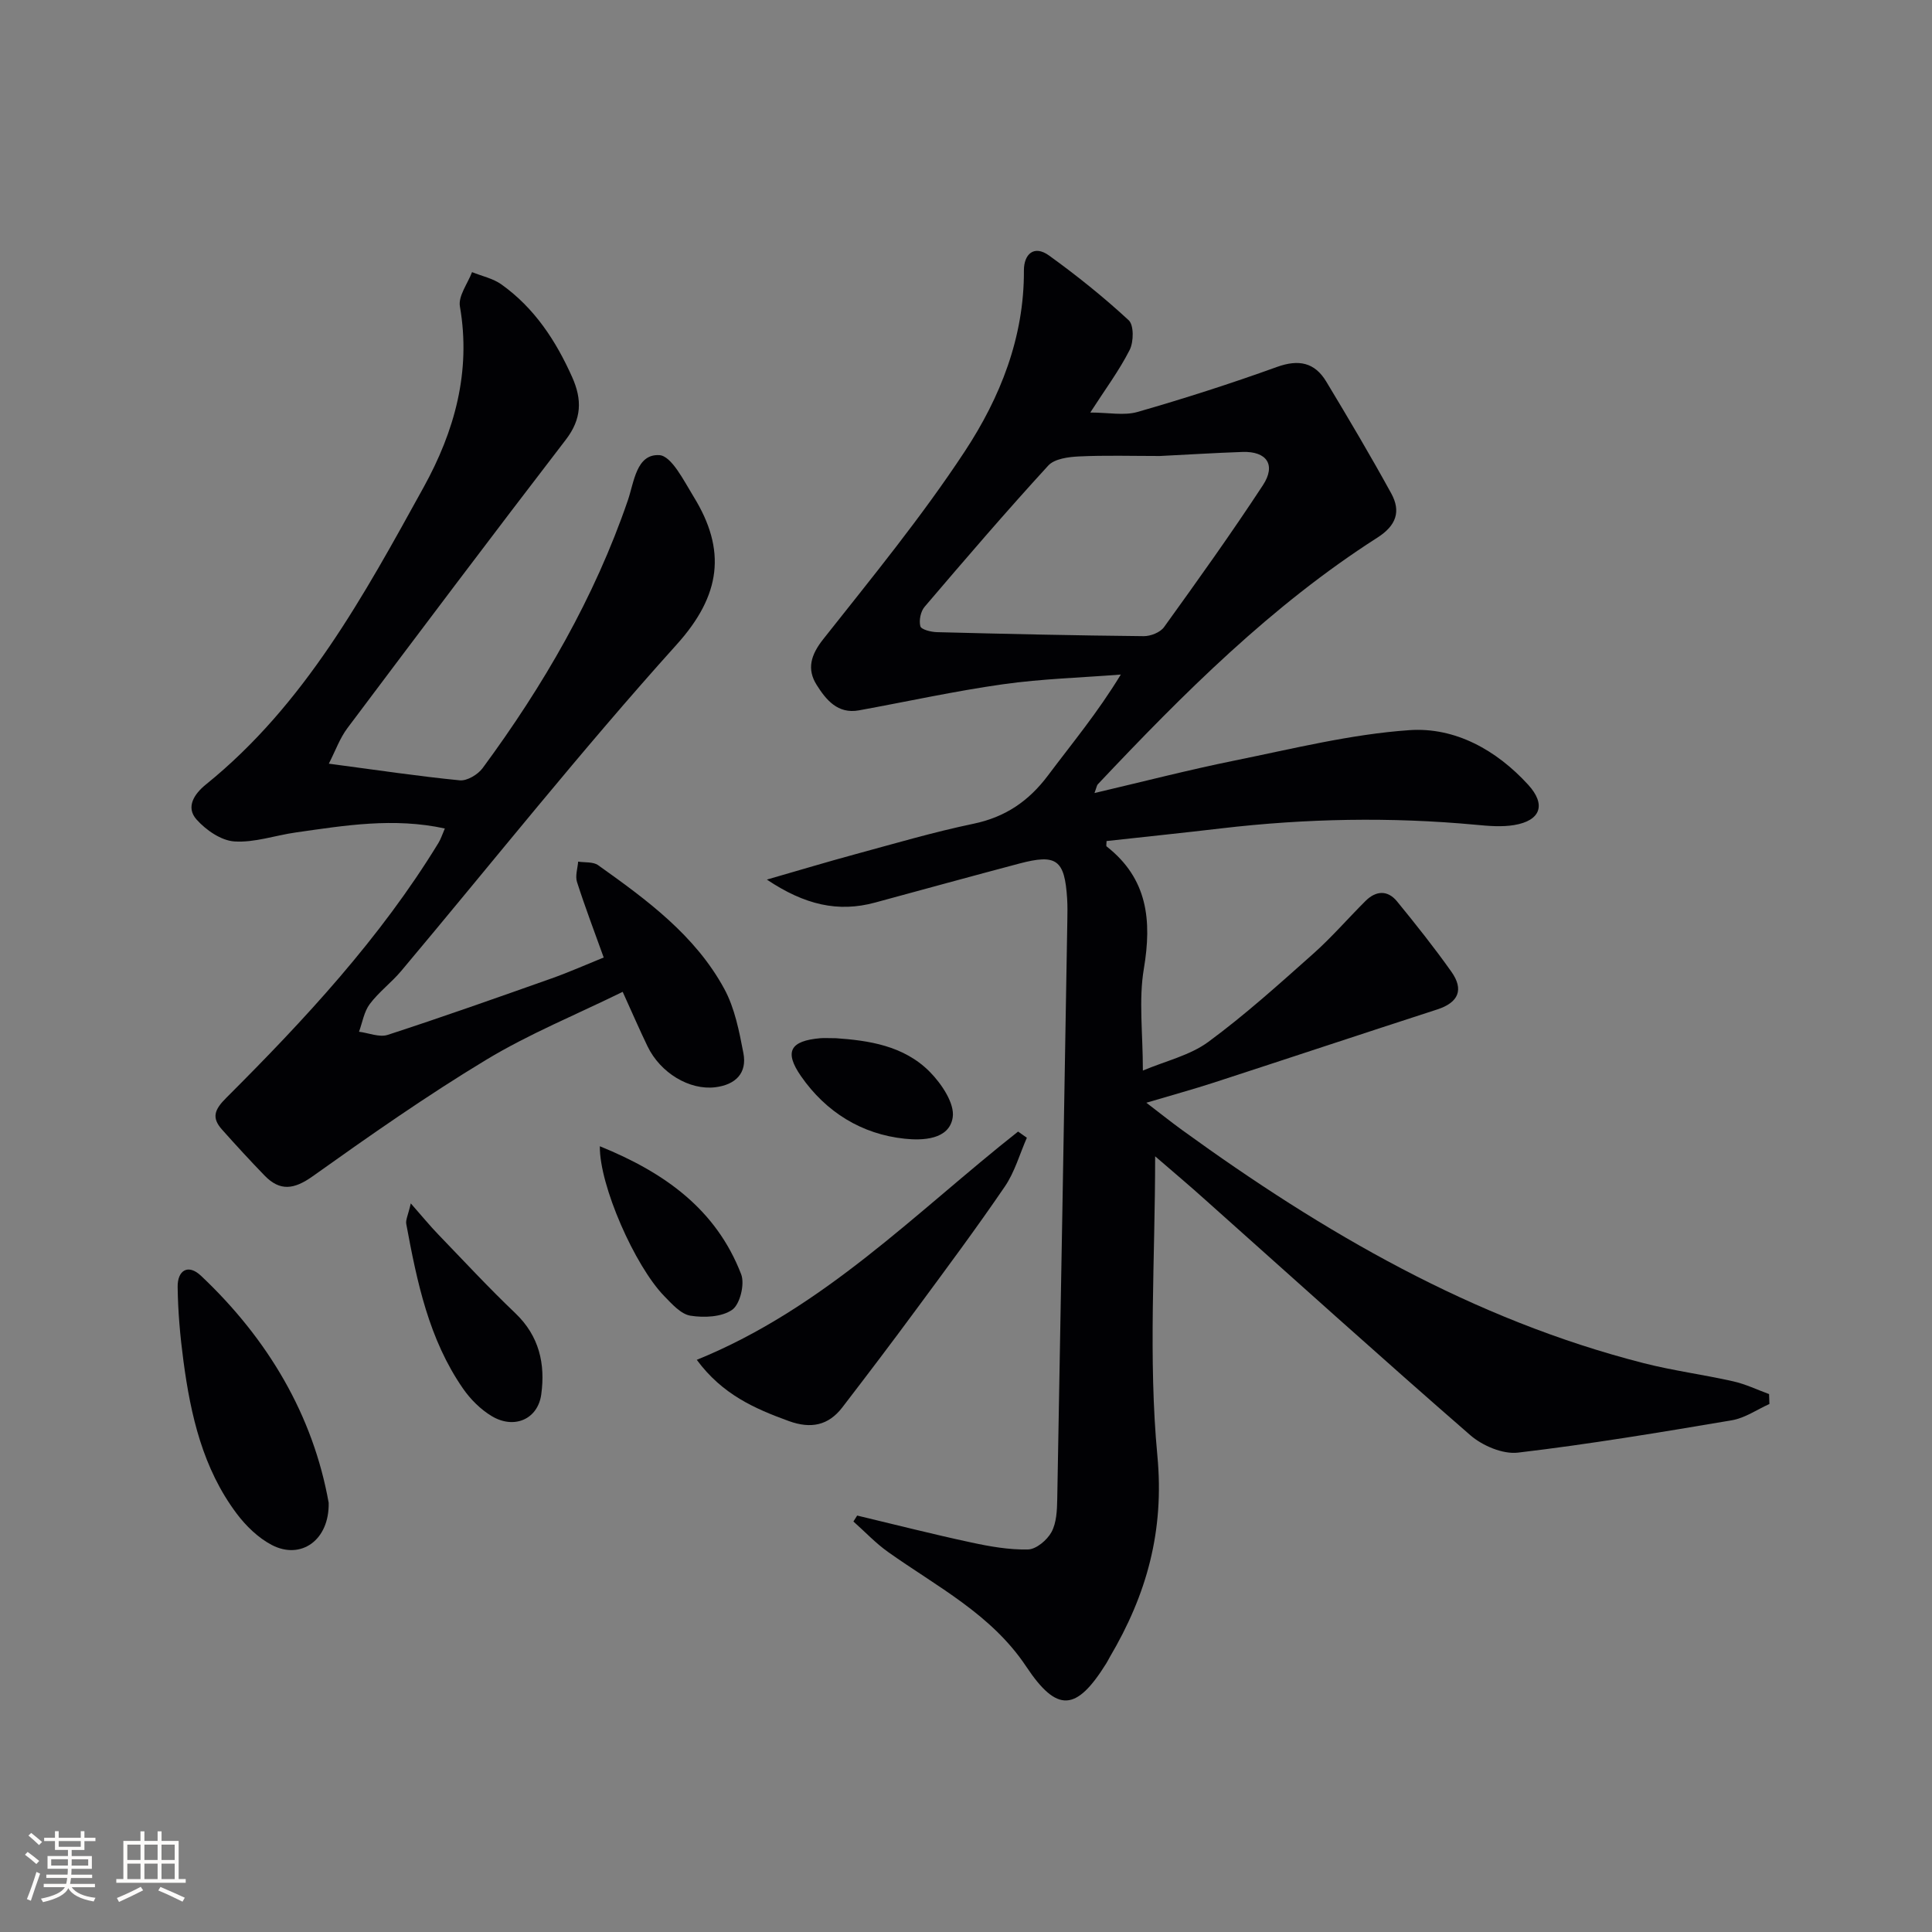
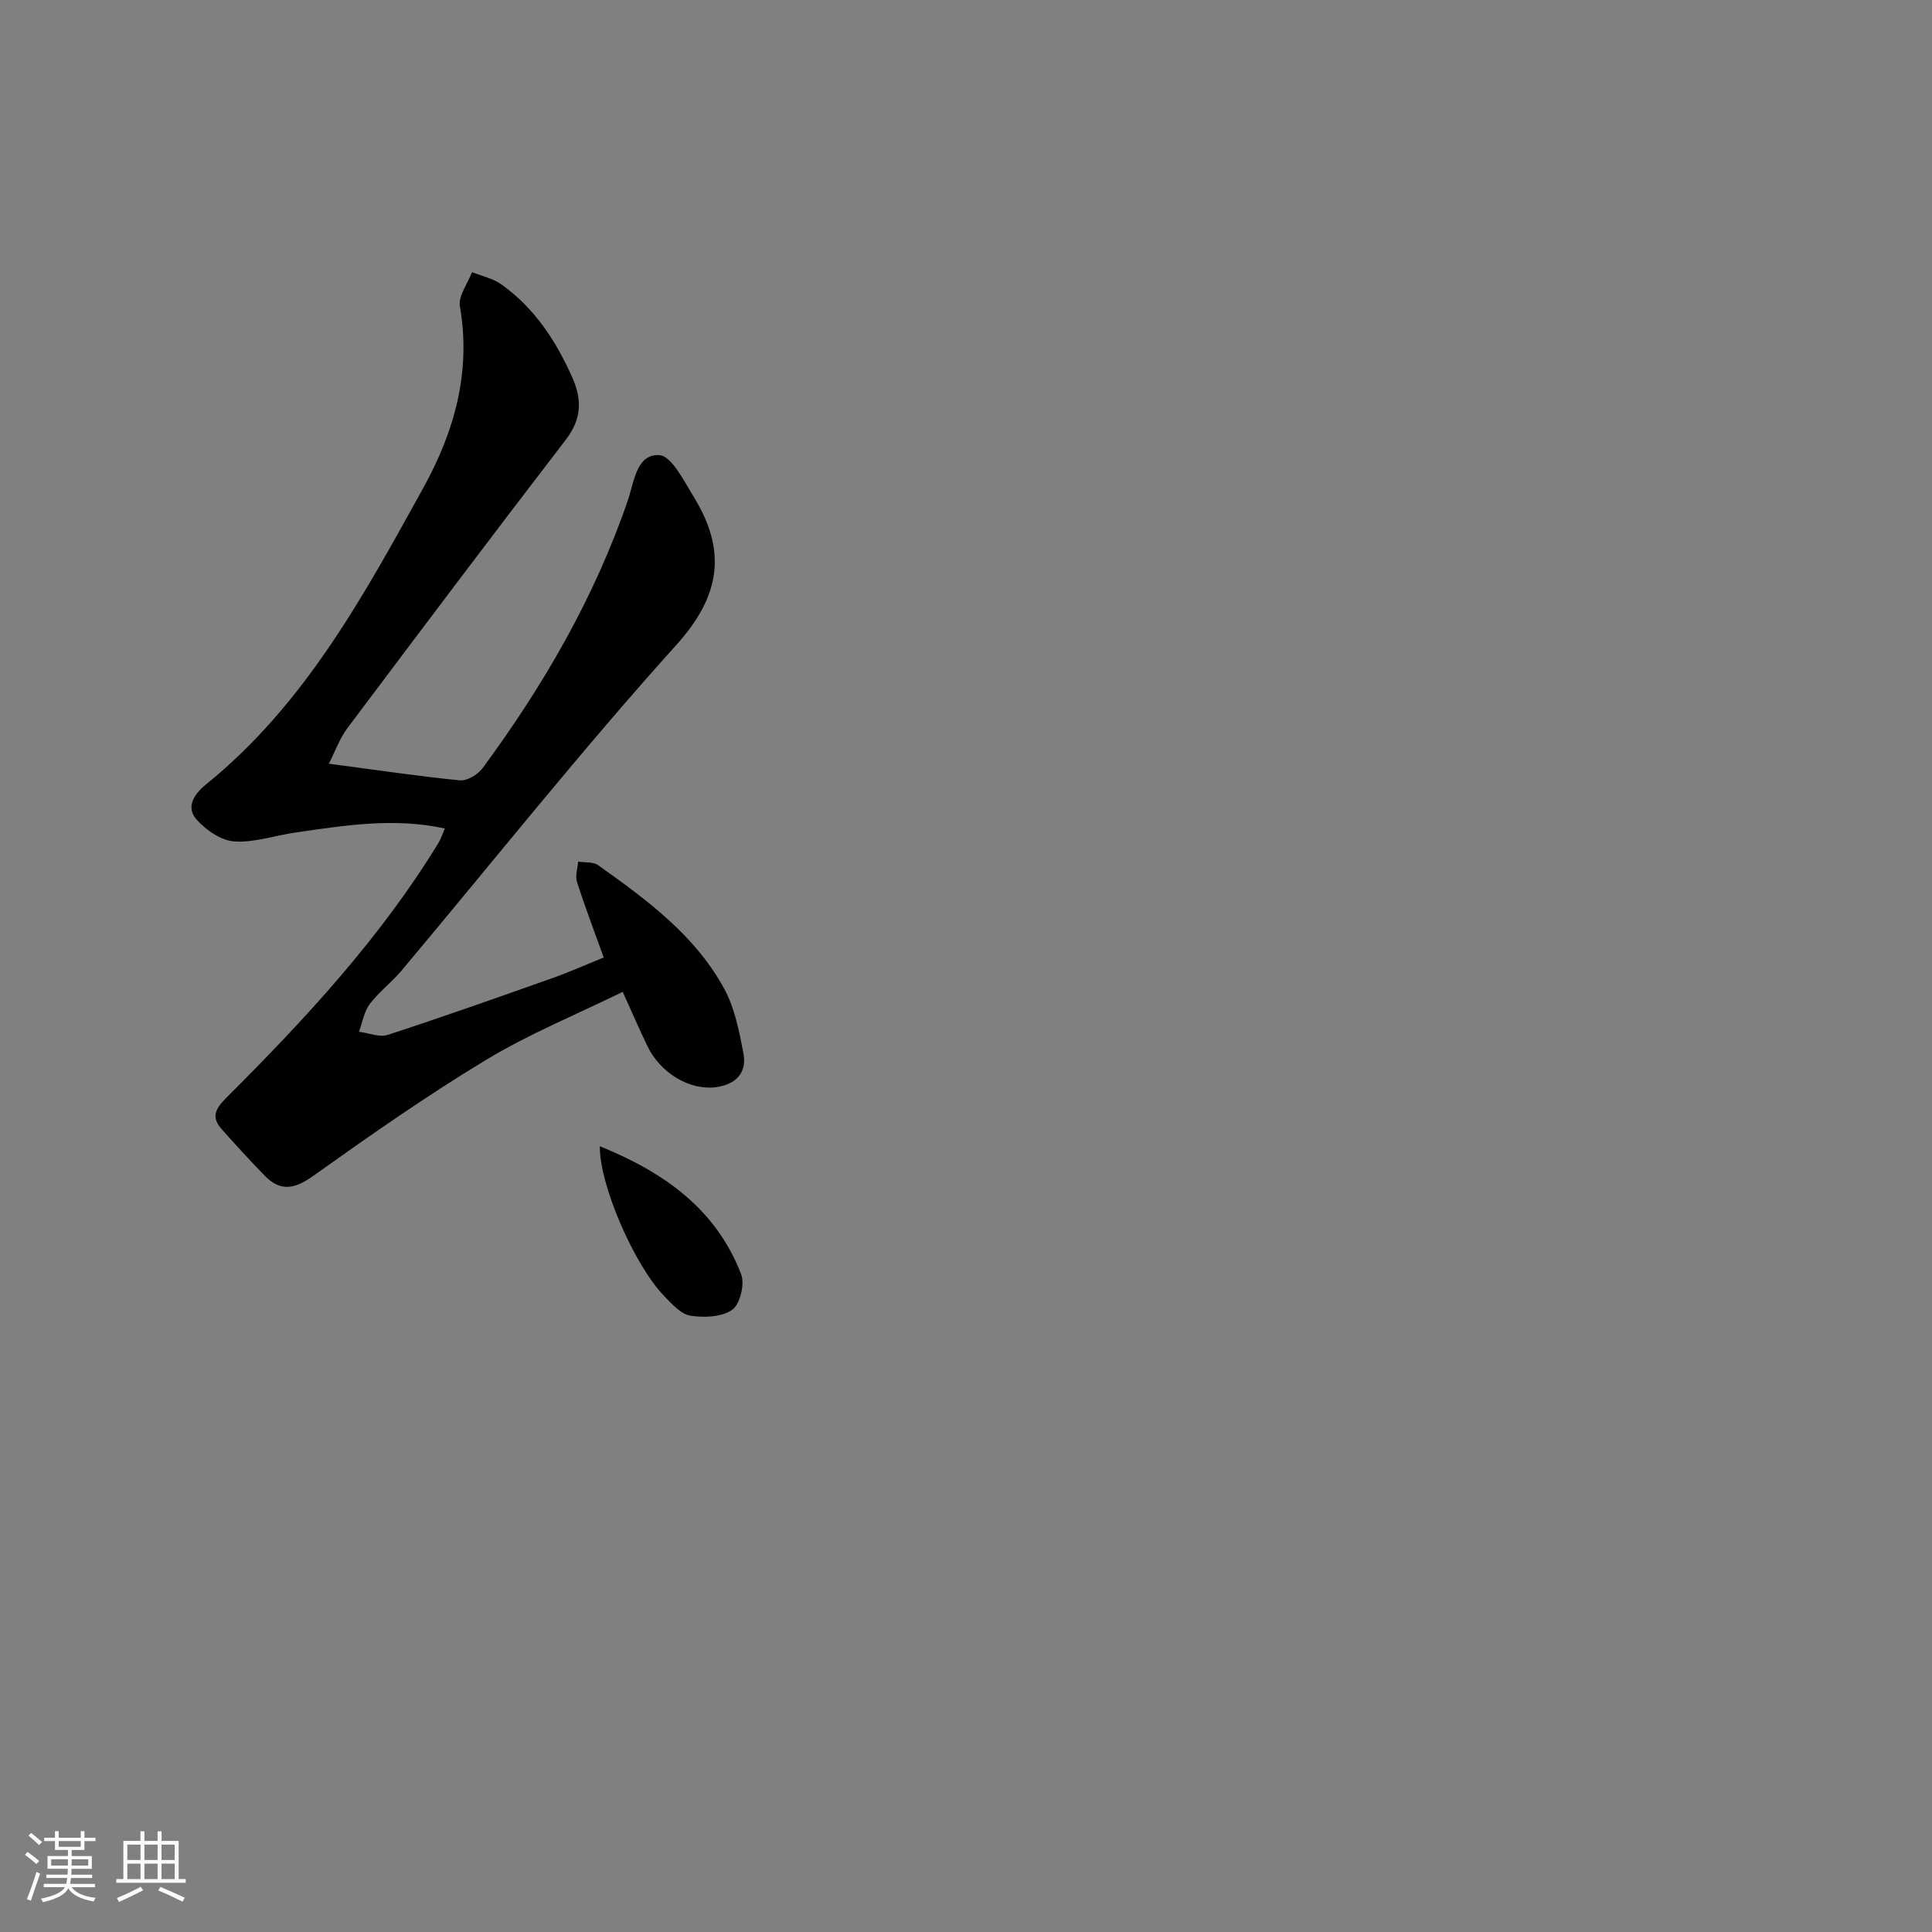
<svg xmlns="http://www.w3.org/2000/svg" enable-background="new 0 0 400 400" viewBox="0 0 400 400">
  <rect x="0" y="0" width="400" height="400" fill="#808080" stroke="none" />
  <g fill="#010104">
-     <path d="m239.16 239.4c0 21.45-1.44 41.86.46 61.96 1.48 15.65-2.23 28.81-9.83 41.69-.25.43-.46.88-.73 1.31-6.21 9.98-10.18 10.32-16.6.67-7.22-10.85-18.49-16.52-28.61-23.72-2.58-1.83-4.78-4.19-7.16-6.3.26-.41.52-.82.78-1.23 7.85 1.87 15.67 3.87 23.56 5.56 3.88.84 7.89 1.55 11.81 1.46 1.7-.04 3.95-1.94 4.86-3.6 1.04-1.92 1.15-4.49 1.19-6.79.74-39.95 1.41-79.9 2.09-119.84.03-1.5.05-3-.04-4.5-.51-8.09-2.18-9.33-9.94-7.27-9.95 2.64-19.87 5.36-29.8 8.06-7.7 2.1-14.62.47-22.43-4.75 6.92-1.99 12.55-3.69 18.23-5.23 8.16-2.21 16.28-4.61 24.54-6.33 6.6-1.37 11.45-4.69 15.42-9.98 4.97-6.63 10.28-13 15.09-20.91-8.14.64-16.34.87-24.4 2.01-9.99 1.41-19.87 3.59-29.81 5.4-4.42.81-6.84-2.22-8.77-5.28-2.05-3.27-1.21-6.19 1.36-9.44 10.08-12.75 20.43-25.38 29.34-38.93 7.3-11.1 12.29-23.56 12.22-37.41-.02-3.34 2.05-5.38 5.2-3.11 5.74 4.14 11.3 8.6 16.49 13.4 1.1 1.01 1.05 4.47.21 6.14-2.16 4.27-5.07 8.17-8.16 12.97 3.76 0 6.99.68 9.78-.12 9.71-2.79 19.35-5.88 28.85-9.31 4.51-1.63 7.82-.96 10.22 3.01 4.61 7.65 9.17 15.34 13.47 23.18 2.03 3.71 1.04 6.64-2.88 9.14-21.92 14.02-40.15 32.27-57.88 51.07-.21.22-.24.6-.69 1.81 10.03-2.35 19.5-4.8 29.08-6.74 11.99-2.43 23.99-5.44 36.12-6.28 9.47-.66 18.04 4.13 24.59 11.3 3.79 4.15 2.56 7.44-2.9 8.35-2.58.43-5.32.19-7.95-.06-17.6-1.64-35.17-1.31-52.72.75-7.91.93-15.84 1.75-23.72 2.62 0 .52-.13 1 .02 1.12 8.49 6.66 9.39 15.29 7.7 25.33-1.09 6.46-.2 13.25-.2 21.07 4.74-2 9.74-3.14 13.54-5.93 7.59-5.58 14.63-11.94 21.68-18.21 3.85-3.42 7.23-7.35 10.89-10.99 2.14-2.13 4.56-2.28 6.51.1 3.88 4.75 7.71 9.56 11.25 14.56 2.63 3.71 1.5 6.38-2.94 7.82-15.46 5.01-30.87 10.14-46.33 15.17-4.25 1.38-8.57 2.56-13.88 4.14 2.91 2.23 5.14 4.01 7.44 5.68 29.26 21.21 60.15 39.21 95.54 48.24 6.1 1.56 12.38 2.37 18.52 3.76 2.55.57 4.96 1.74 7.43 2.64.02.68.04 1.37.07 2.05-2.58 1.16-5.07 2.91-7.77 3.37-14.72 2.49-29.47 4.95-44.29 6.7-3.15.37-7.36-1.43-9.87-3.61-18.46-16.05-36.62-32.46-54.88-48.74-3.18-2.87-6.45-5.61-10.37-9zm.99-144.99c-5.79 0-11.28-.17-16.76.09-2.18.1-5.07.48-6.36 1.89-8.75 9.55-17.19 19.38-25.6 29.24-.82.96-1.2 2.82-.88 4.03.18.68 2.2 1.19 3.41 1.22 14.28.37 28.56.69 42.84.83 1.42.01 3.41-.77 4.2-1.87 6.98-9.69 13.93-19.4 20.47-29.38 2.77-4.22.79-7.06-4.22-6.89-5.8.2-11.59.57-17.1.84z" />
    <path d="m68.08 158.11c10.03 1.33 18.55 2.61 27.11 3.45 1.51.15 3.76-1.2 4.74-2.54 12.58-17.07 23.14-35.26 30.06-55.43 1.3-3.78 1.75-9.63 6.51-9.36 2.54.14 5.1 5.34 7.1 8.59 6.83 11.07 5.72 20.41-3.54 30.67-19.7 21.86-38.03 44.96-56.97 67.51-2.03 2.42-4.64 4.36-6.53 6.87-1.19 1.58-1.52 3.8-2.23 5.74 1.99.25 4.22 1.21 5.94.65 11.36-3.7 22.63-7.69 33.9-11.68 3.57-1.26 7.04-2.81 10.82-4.34-1.93-5.38-3.87-10.46-5.53-15.64-.4-1.25.13-2.8.24-4.21 1.4.22 3.11 0 4.14.74 10.05 7.16 20.09 14.5 26.12 25.61 2.16 3.98 3.08 8.75 3.95 13.28.81 4.19-1.65 6.56-5.79 7.08-5.36.67-11.4-2.95-14.06-8.48-1.65-3.42-3.16-6.91-5.14-11.27-9.68 4.75-19.39 8.71-28.26 14.07-12.34 7.45-24.18 15.75-35.93 24.12-3.84 2.73-6.76 3.16-9.98-.18-3-3.1-5.92-6.28-8.79-9.5-2.18-2.45-1.58-4.11.87-6.55 16.26-16.23 31.88-33.04 43.94-52.78.5-.81.79-1.75 1.33-3-10.62-2.31-20.74-.62-30.85.82-4.26.6-8.55 2.14-12.73 1.86-2.74-.18-5.87-2.35-7.82-4.53-2.31-2.58-.46-5.33 1.93-7.26 20.47-16.54 32.71-39.14 45.09-61.56 6.36-11.53 9.85-23.88 7.5-37.41-.38-2.16 1.61-4.73 2.51-7.11 2.04.83 4.34 1.3 6.09 2.55 6.82 4.87 11.26 11.62 14.64 19.19 2.08 4.65 1.99 8.65-1.31 12.95-15.21 19.79-30.22 39.73-45.2 59.69-1.58 2.09-2.49 4.69-3.87 7.39z" />
-     <path d="m144.26 281.54c26.39-10.73 45.35-30.56 66.52-47.26.61.43 1.21.85 1.82 1.28-1.49 3.39-2.51 7.1-4.56 10.1-5.89 8.64-12.14 17.03-18.35 25.45-5.02 6.82-10.14 13.56-15.3 20.28-2.9 3.77-6.53 4.47-11.06 2.83-7.07-2.57-13.77-5.5-19.07-12.68z" />
-     <path d="m68.05 311.14c.15 7.76-5.76 11.87-11.78 8.73-2.81-1.47-5.35-3.94-7.28-6.51-6.98-9.31-9.51-20.31-11.01-31.58-.68-5.09-1.14-10.23-1.2-15.36-.04-3.38 2.14-4.83 4.84-2.28 13.92 13.14 23.2 28.91 26.43 47z" />
-     <path d="m85.05 249.15c2.42 2.75 3.96 4.64 5.64 6.38 5.29 5.49 10.48 11.09 16 16.35 4.96 4.73 6.24 10.51 5.37 16.82-.7 5.13-5.59 7.27-10.22 4.51-2.32-1.38-4.44-3.5-5.99-5.74-7.07-10.21-9.52-22.1-11.73-34.02-.18-.85.36-1.83.93-4.3z" />
    <path d="m124.19 237.32c13.44 5.45 24.08 13.07 29.26 26.5.78 2.03-.23 6.2-1.85 7.35-2.16 1.52-5.82 1.68-8.65 1.23-1.99-.32-3.85-2.44-5.44-4.07-6.08-6.26-13.42-22.91-13.32-31.01z" />
-     <path d="m173.09 214.95c6.62.47 14.01 1.48 19.43 6.98 2.42 2.46 5.16 6.52 4.73 9.4-.7 4.69-6.34 4.81-9.93 4.43-8.93-.93-16.31-5.52-21.46-12.92-3.58-5.14-2.23-7.35 3.98-7.89.83-.07 1.67 0 3.25 0z" />
  </g>
  <path d="m5.17 384 .55-.58c.85.61 1.65 1.24 2.4 1.87l-.59.64c-.83-.73-1.62-1.38-2.36-1.93m1.22 9.53-.82-.34c.71-1.76 1.37-3.64 1.98-5.63.24.13.5.25.76.36-.6 1.67-1.24 3.54-1.92 5.61m-.5-13.5.57-.54c.56.44 1.31 1.06 2.26 1.87l-.64.64c-.68-.66-1.41-1.32-2.19-1.97m3.25.46h2.24v-1.36h.77v1.36h4.57v-1.36h.76v1.36h2.28v.69h-2.28v1.84h-2.64v1.26h4.18v2.64h-4.21c0 .45-.02.86-.05 1.21h4.32v.69h-4.38c-.04.34-.1.75-.19 1.22h5.15v.69h-4.82c.87 1.19 2.51 1.92 4.93 2.19-.17.31-.3.57-.37.76-2.77-.49-4.52-1.41-5.26-2.76-.56 1.26-2.3 2.23-5.24 2.9-.12-.25-.26-.48-.43-.72 2.73-.55 4.38-1.34 4.96-2.38h-4.38v-.69h4.65c.1-.38.17-.79.21-1.22h-4.32v-.69h4.4c.03-.34.05-.75.05-1.21h-4.2v-2.64h4.23v-1.26h-2.69v-1.84h-2.24zm1.46 4.46v1.29h3.45c.01-.4.02-.57.01-.53v-.32-.45h-3.46zm1.55-2.59h4.57v-1.19h-4.57zm6.11 2.59h-3.42v.77c-.01.19-.01.37-.02.53h3.44z" fill="#fcfbfa" />
  <path d="m32.63 379.16h.82v1.98h3.54v7.89h1.46v.78h-14.37v-.78h1.46v-7.89h3.54v-1.98h.82v1.98h2.73zm-3.49 11.48.5.73c-1.61.82-3.28 1.63-5 2.41-.13-.27-.28-.55-.44-.82 1.75-.72 3.4-1.49 4.94-2.32m-2.78-5.55h2.73v-3.18h-2.73zm0 3.95h2.73v-3.2h-2.73zm3.54-3.95h2.73v-3.18h-2.73zm0 3.95h2.73v-3.2h-2.73zm7.89 4.68c-1.84-.92-3.51-1.7-5.02-2.32l.45-.73c1.89.8 3.57 1.55 5.04 2.23zm-1.62-11.81h-2.73v3.18h2.73zm-2.73 7.13h2.73v-3.2h-2.73z" fill="#fcfbfa" />
</svg>